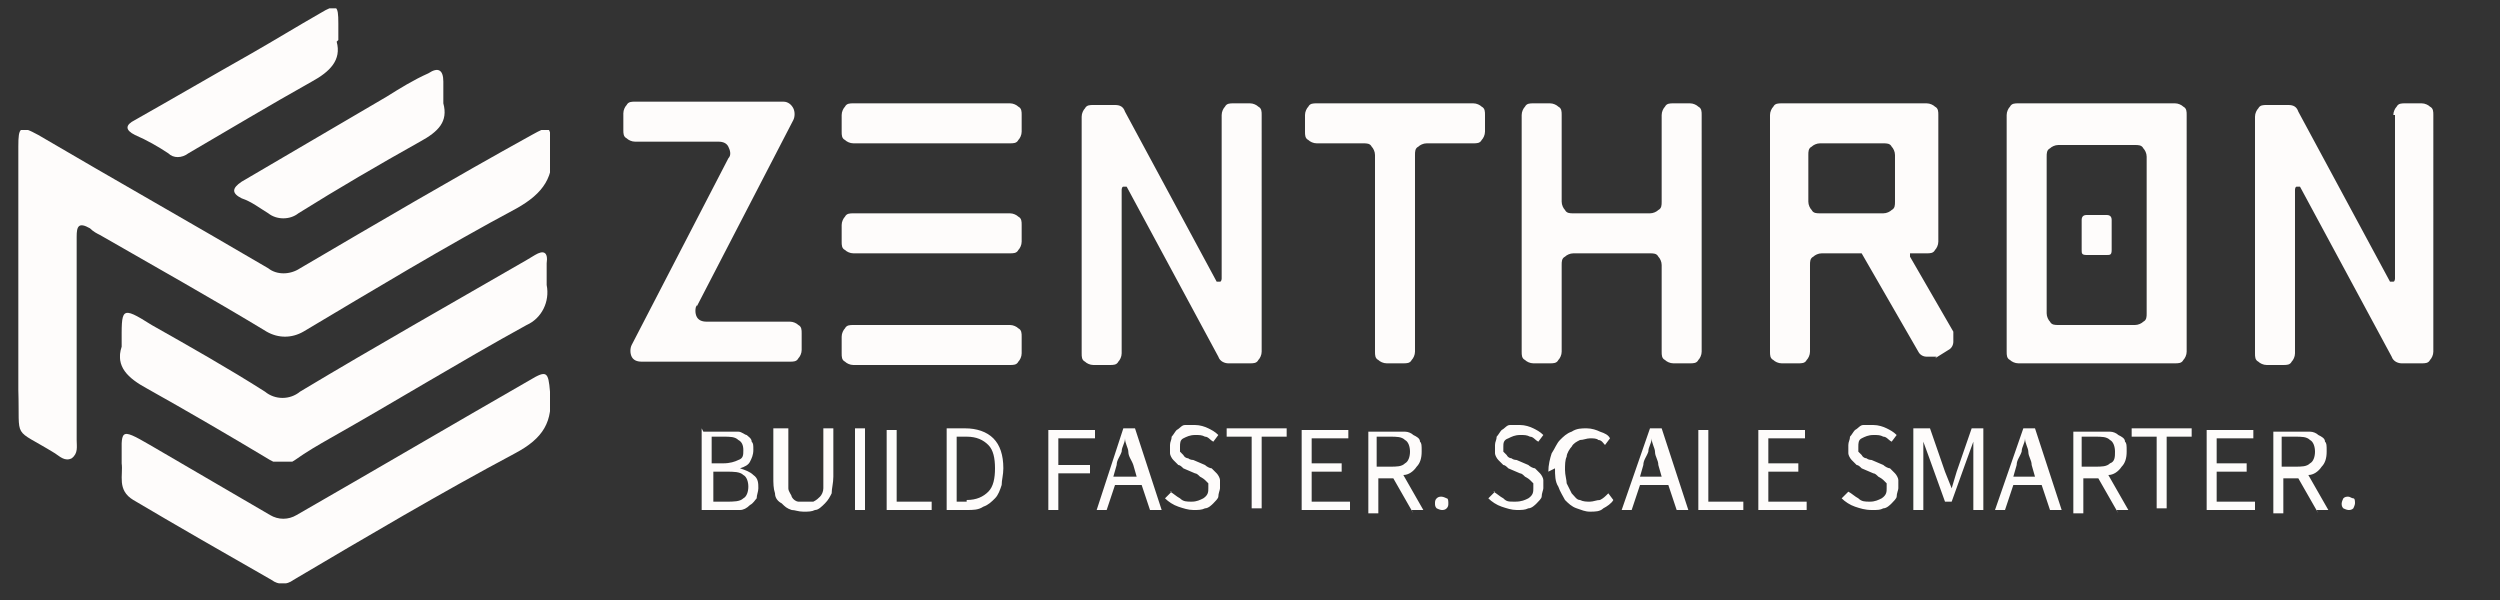
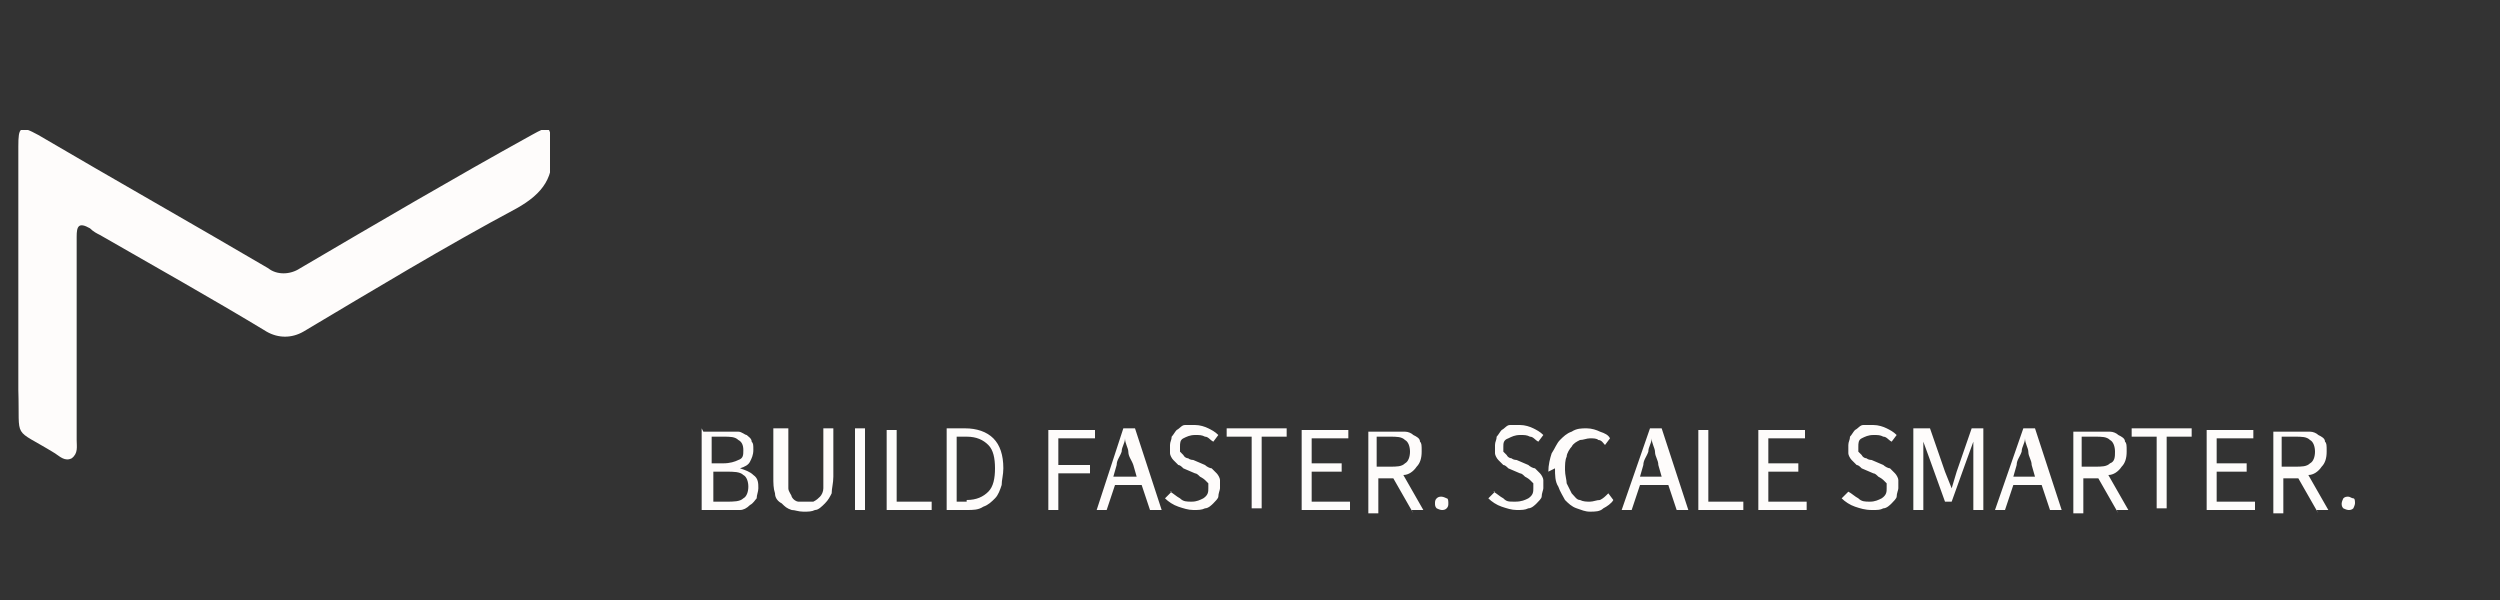
<svg xmlns="http://www.w3.org/2000/svg" id="Capa_1" version="1.1" viewBox="0 0 150 36">
  <rect x="0" y="0" width="150" height="36" fill="#333333" stroke="none" />
  <defs>
    <style>
      .st0 {
        fill: none;
      }

      .st1 {
        clip-path: url(#clippath-1);
      }

      .st2 {
        clip-path: url(#clippath-2);
      }

      .st3 {
        fill: #fefcfb;
      }

      .st4 {
        clip-path: url(#clippath);
      }
    </style>
    <clipPath id="clippath">
      <rect class="st0" x="1.1" y="7.8" width="31.9" height="19.8" />
    </clipPath>
    <clipPath id="clippath-1">
      <rect class="st0" x="7.3" y="22.4" width="25.7" height="12.6" />
    </clipPath>
    <clipPath id="clippath-2">
-       <rect class="st0" x="7.2" y=".5" width="25.8" height="27.2" />
-     </clipPath>
+       </clipPath>
  </defs>
  <g class="st4">
    <path class="st3" d="M1.1,16.8v-8c0-1.2.1-1.3,1.2-.7,4.6,2.7,9.2,5.3,13.8,8,.5.4,1.3.4,1.9,0,4.6-2.7,9.2-5.4,13.9-8,1.1-.6,1.1-.6,1.2.7.2,1.8-.5,2.8-2.1,3.7-4.3,2.3-8.6,4.9-12.8,7.4-.7.4-1.5.4-2.2,0-3.3-2-6.7-3.9-10-5.8-.2-.1-.4-.2-.6-.4-.7-.4-.8-.1-.8.5v12.2c0,.4.1.8-.3,1.1-.4.2-.7-.1-1-.3-2.6-1.6-2.1-.7-2.2-3.8v-6.6Z" />
  </g>
  <g class="st1">
-     <path class="st3" d="M7.3,27.8c0-2-.2-2.2,1.7-1.1,2.4,1.4,4.8,2.8,7.2,4.2.5.3,1.1.3,1.6,0,4.7-2.7,9.3-5.4,14-8.1,1-.6,1.1-.5,1.2.7.2,1.8-.4,2.8-2.1,3.7-4.5,2.4-8.9,5-13.3,7.6-.4.3-.9.3-1.3,0-2.8-1.6-5.6-3.2-8.3-4.8-1-.6-.6-1.5-.7-2.2Z" />
-   </g>
+     </g>
  <g class="st2">
    <path class="st3" d="M20.2,2.5c.3,1.1-.4,1.8-1.5,2.4-2.5,1.4-5,2.9-7.4,4.3-.4.3-.9.3-1.2,0-.6-.4-1.3-.8-2-1.1-.6-.3-.6-.6,0-.9,2.3-1.3,4.7-2.7,7-4,1.4-.8,2.7-1.6,4.1-2.4,1-.6,1.1-.5,1.1.6v1ZM26.6,6.2c.3,1.1-.3,1.7-1.4,2.3-2.5,1.4-4.9,2.8-7.3,4.3-.5.4-1.3.4-1.8,0-.5-.3-1-.7-1.6-.9-.6-.3-.6-.6,0-1,2.9-1.7,5.8-3.4,8.7-5.1.8-.5,1.6-1,2.5-1.4.6-.4.9-.2.9.5,0,.4,0,.7,0,1.3ZM7.3,20.7c0-2.2-.1-2.4,1.8-1.2,2.3,1.3,4.6,2.6,6.8,4,.6.5,1.5.5,2.1,0,4.5-2.7,9.1-5.3,13.6-7.9l.5-.3c.5-.3.8-.2.7.5,0,.4,0,.9,0,1.3.2,1-.3,2-1.2,2.4-4,2.2-7.9,4.6-11.8,6.8-.7.4-1.4.8-2.1,1.3-.4.3-1,.3-1.5,0-2.5-1.5-4.9-2.9-7.4-4.3-1.1-.6-1.9-1.3-1.5-2.5Z" />
  </g>
-   <path class="st3" d="M143.7,6.9v9.8c0,0,0,.2-.1.2,0,0-.2,0-.2,0l-5.5-10.2c-.1-.3-.3-.4-.6-.4h-1.3c-.2,0-.4,0-.5.2-.1.1-.2.3-.2.5v14.2c0,.2,0,.4.2.5.1.1.3.2.5.2h1c.2,0,.4,0,.5-.2.1-.1.2-.3.2-.5v-9.8c0,0,0-.2.1-.2,0,0,.2,0,.2,0l5.5,10.2c.1.3.4.4.6.4h1.2c.2,0,.4,0,.5-.2.1-.1.2-.3.2-.5V6.9c0-.2,0-.4-.2-.5-.1-.1-.3-.2-.5-.2h-1c-.2,0-.4,0-.5.2-.1.1-.2.3-.2.5ZM130.5,6.2h-9.4c-.2,0-.4,0-.5.2-.1.1-.2.3-.2.5v14.2c0,.2,0,.4.2.5.1.1.3.2.5.2h9.4c.2,0,.4,0,.5-.2.1-.1.2-.3.2-.5V6.9c0-.2,0-.4-.2-.5-.1-.1-.3-.2-.5-.2ZM128.1,19.5h-4.6c-.2,0-.4,0-.5-.2-.1-.1-.2-.3-.2-.5v-9.4c0-.2,0-.4.2-.5.1-.1.3-.2.5-.2h4.6c.2,0,.4,0,.5.2.1.1.2.3.2.5v9.4c0,.2,0,.4-.2.5-.1.1-.3.2-.5.2ZM126.7,15v-1.8c0-.2-.1-.3-.3-.3h-1.2c-.2,0-.3.1-.3.3v1.8c0,.2,0,.3.3.3h1.2c.2,0,.3,0,.3-.3ZM116.1,21.5l.8-.5c.2-.1.3-.3.3-.5,0-.2,0-.4,0-.6l-2.6-4.5c0,0,0-.1,0-.2,0,0,0,0,.2,0h.8c.2,0,.4,0,.5-.2.1-.1.2-.3.2-.5v-7.6c0-.2,0-.4-.2-.5-.1-.1-.3-.2-.5-.2h-8.7c-.2,0-.4,0-.5.2-.1.1-.2.3-.2.5v14.2c0,.2,0,.4.2.5.1.1.3.2.5.2h1c.2,0,.4,0,.5-.2.1-.1.2-.3.2-.5v-5.2c0-.2,0-.4.2-.5.1-.1.3-.2.5-.2h2.3c0,0,.1,0,.1,0l3.4,5.9c.1.2.3.3.5.3.2,0,.4,0,.6,0ZM109.2,8.6h3.8c.2,0,.4,0,.5.2.1.1.2.3.2.5v2.8c0,.2,0,.4-.2.5-.1.1-.3.2-.5.2h-3.8c-.2,0-.4,0-.5-.2-.1-.1-.2-.3-.2-.5v-2.8c0-.2,0-.4.2-.5.1-.1.3-.2.5-.2ZM99.7,6.9v5.2c0,.2,0,.4-.2.5-.1.1-.3.2-.5.2h-4.6c-.2,0-.4,0-.5-.2-.1-.1-.2-.3-.2-.5v-5.2c0-.2,0-.4-.2-.5-.1-.1-.3-.2-.5-.2h-1c-.2,0-.4,0-.5.2-.1.1-.2.3-.2.5v14.2c0,.2,0,.4.2.5.1.1.3.2.5.2h1c.2,0,.4,0,.5-.2.1-.1.2-.3.2-.5v-5.2c0-.2,0-.4.2-.5.1-.1.3-.2.5-.2h4.6c.2,0,.4,0,.5.2.1.1.2.3.2.5v5.2c0,.2,0,.4.2.5.1.1.3.2.5.2h1c.2,0,.4,0,.5-.2.1-.1.2-.3.2-.5V6.9c0-.2,0-.4-.2-.5-.1-.1-.3-.2-.5-.2h-1c-.2,0-.4,0-.5.2-.1.1-.2.3-.2.5ZM89.1,7.9v-1c0-.2,0-.4-.2-.5-.1-.1-.3-.2-.5-.2h-9.4c-.2,0-.4,0-.5.2-.1.1-.2.3-.2.5v1c0,.2,0,.4.2.5.1.1.3.2.5.2h2.8c.2,0,.4,0,.5.2.1.1.2.3.2.5v11.8c0,.2,0,.4.2.5.1.1.3.2.5.2h1c.2,0,.4,0,.5-.2.1-.1.2-.3.2-.5v-11.8c0-.2,0-.4.2-.5.1-.1.3-.2.5-.2h2.8c.2,0,.4,0,.5-.2.1-.1.2-.3.2-.5ZM73.3,6.9v9.8c0,0,0,.2-.1.2,0,0-.2,0-.2,0l-5.5-10.2c-.1-.3-.3-.4-.6-.4h-1.3c-.2,0-.4,0-.5.2-.1.1-.2.3-.2.5v14.2c0,.2,0,.4.2.5.1.1.3.2.5.2h1c.2,0,.4,0,.5-.2.1-.1.2-.3.2-.5v-9.8c0,0,0-.2.1-.2,0,0,.2,0,.2,0l5.5,10.2c.1.3.4.4.6.4h1.3c.2,0,.4,0,.5-.2.1-.1.2-.3.2-.5V6.9c0-.2,0-.4-.2-.5-.1-.1-.3-.2-.5-.2h-1c-.2,0-.4,0-.5.2-.1.1-.2.3-.2.5ZM60.6,6.2h-9.4c-.2,0-.4,0-.5.2-.1.1-.2.3-.2.5v1c0,.2,0,.4.2.5.1.1.3.2.5.2h9.4c.2,0,.4,0,.5-.2.1-.1.2-.3.2-.5v-1c0-.2,0-.4-.2-.5-.1-.1-.3-.2-.5-.2ZM60.6,12.8h-9.4c-.2,0-.4,0-.5.2-.1.1-.2.3-.2.5v1c0,.2,0,.4.2.5.1.1.3.2.5.2h9.4c.2,0,.4,0,.5-.2.1-.1.2-.3.2-.5v-1c0-.2,0-.4-.2-.5-.1-.1-.3-.2-.5-.2ZM60.6,19.5h-9.4c-.2,0-.4,0-.5.2-.1.1-.2.3-.2.5v1c0,.2,0,.4.2.5.1.1.3.2.5.2h9.4c.2,0,.4,0,.5-.2.1-.1.2-.3.2-.5v-1c0-.2,0-.4-.2-.5-.1-.1-.3-.2-.5-.2ZM41.8,18.4l5.8-11.2c.1-.2.1-.5,0-.7-.1-.2-.3-.4-.6-.4h-8.9c-.2,0-.4,0-.5.2-.1.1-.2.3-.2.5v1c0,.2,0,.4.2.5.1.1.3.2.5.2h5c.3,0,.5.1.6.3.1.2.2.5,0,.7l-5.8,11.2c-.1.2-.1.5,0,.7.1.2.3.3.6.3h8.9c.2,0,.4,0,.5-.2.1-.1.2-.3.2-.5v-1c0-.2,0-.4-.2-.5-.1-.1-.3-.2-.5-.2h-5c-.3,0-.5-.1-.6-.3-.1-.2-.1-.5,0-.7Z" />
  <path class="st3" d="M140.5,30.2c0,.1,0,.2.1.3,0,0,.2.1.3.1s.2,0,.3-.1c0,0,.1-.2.1-.3s0-.3-.1-.3-.2-.1-.3-.1-.2,0-.3.1c0,0-.1.2-.1.3ZM139,30.6h.7l-1.2-2.1c.3,0,.6-.2.8-.5.2-.2.3-.5.3-.9s0-.5-.1-.6c0-.2-.2-.3-.4-.4-.1-.1-.3-.2-.5-.2-.2,0-.4,0-.7,0h-1.5v4.9h.6v-2.1h.9l1.2,2.1ZM136.9,28v-1.8h.8c.4,0,.7,0,.9.2.2.1.3.4.3.7s-.1.6-.3.7c-.2.2-.5.2-.9.2h-.8ZM132.4,25.7v4.9h2.9v-.5h-2.3v-1.8h1.8v-.5h-1.8v-1.5h2.2v-.5h-2.8ZM129.4,26.2v4.3h.6v-4.3h1.5v-.5h-3.6v.5h1.5ZM127,30.6h.7l-1.2-2.1c.3,0,.6-.2.8-.5.2-.2.3-.5.3-.9s0-.5-.1-.6c0-.2-.2-.3-.4-.4-.1-.1-.3-.2-.5-.2-.2,0-.4,0-.7,0h-1.5v4.9h.6v-2.1h.9l1.2,2.1ZM124.9,28v-1.8h.8c.4,0,.7,0,.9.2.2.1.3.4.3.7s0,.6-.3.7c-.2.2-.5.2-.9.2h-.8ZM122.5,29.1l.5,1.5h.7l-1.6-4.9h-.7l-1.7,4.9h.6l.5-1.5h1.8ZM122.3,28.6h-1.5l.2-.7c0-.3.2-.5.3-.8,0-.3.2-.5.2-.8h0c0,.3.2.6.2.8,0,.3.2.5.2.8l.2.7ZM114.8,25.7v4.9h.6v-2.7c0-.2,0-.5,0-.7,0-.3,0-.5,0-.7h0l.4,1.1.9,2.5h.4l.9-2.5.4-1.1h0c0,.2,0,.5,0,.7,0,.3,0,.5,0,.7v2.7h.6v-4.9h-.7l-.9,2.6-.3,1h0l-.4-1-.9-2.6h-.7ZM110.9,29.5l-.4.4c.2.2.5.4.8.5.3.1.6.2,1,.2s.5,0,.7-.1c.2,0,.4-.2.5-.3.1-.1.3-.3.3-.4,0-.2.1-.4.1-.5s0-.3,0-.5c0-.1-.1-.3-.2-.4,0,0-.2-.2-.3-.3-.1,0-.3-.1-.4-.2l-.7-.3c0,0-.2,0-.3-.1,0,0-.2,0-.3-.2,0,0-.1-.1-.2-.2,0,0,0-.2,0-.3,0-.2,0-.4.2-.5.2-.1.4-.2.7-.2s.4,0,.6.1c.2,0,.3.2.5.3l.3-.4c-.2-.2-.4-.3-.6-.4-.2-.1-.5-.2-.8-.2s-.4,0-.6,0c-.2,0-.3.2-.5.3-.1.1-.2.3-.3.4,0,.2-.1.3-.1.5s0,.3,0,.5c0,.1.1.3.2.4,0,0,.2.2.3.3.1,0,.2.1.3.2l.7.3c.1,0,.2.1.3.2,0,0,.2.1.3.2,0,0,.1.1.2.2,0,0,0,.2,0,.3,0,.2,0,.4-.3.6-.2.1-.4.2-.7.2s-.5,0-.7-.2c-.2-.1-.4-.3-.6-.4ZM105.5,25.7v4.9h2.9v-.5h-2.3v-1.8h1.8v-.5h-1.8v-1.5h2.2v-.5h-2.8ZM101.9,25.7v4.9h2.7v-.5h-2.1v-4.3h-.6ZM100.1,29.1l.5,1.5h.7l-1.6-4.9h-.7l-1.7,4.9h.6l.5-1.5h1.8ZM99.9,28.6h-1.5l.2-.7c0-.3.2-.5.3-.8,0-.3.2-.5.2-.8h0c0,.3.2.6.2.8,0,.3.2.5.2.8l.2.7ZM93.3,28.1c0,.4,0,.8.2,1.1.1.3.3.6.4.8.2.2.4.4.7.5.3.1.5.2.8.2s.6,0,.8-.2c.2-.1.5-.3.6-.5l-.3-.4c-.2.2-.3.3-.5.4-.2,0-.4.1-.6.1s-.4,0-.6-.1c-.2,0-.3-.2-.5-.4-.1-.2-.2-.4-.3-.6,0-.2-.1-.5-.1-.8s0-.6.1-.8c0-.2.2-.5.3-.6.1-.2.3-.3.5-.4.2,0,.4-.1.6-.1s.4,0,.5.1c.2,0,.3.2.4.3l.3-.4c-.1-.2-.3-.3-.6-.4-.2-.1-.5-.2-.8-.2s-.6,0-.9.2c-.3.1-.5.3-.7.5-.2.2-.3.5-.5.8-.1.3-.2.7-.2,1.1ZM89.7,29.5l-.4.4c.2.2.5.4.8.5.3.1.6.2.9.2s.5,0,.7-.1c.2,0,.4-.2.5-.3.1-.1.3-.3.3-.4,0-.2.1-.4.1-.5s0-.3,0-.5c0-.1-.1-.3-.2-.4,0,0-.2-.2-.3-.3-.1,0-.3-.1-.4-.2l-.7-.3c0,0-.2,0-.3-.1,0,0-.2,0-.3-.2,0,0-.1-.1-.2-.2,0,0,0-.2,0-.3,0-.2,0-.4.3-.5.2-.1.4-.2.7-.2s.4,0,.6.1c.2,0,.3.2.5.3l.3-.4c-.2-.2-.4-.3-.6-.4-.2-.1-.5-.2-.8-.2s-.4,0-.6,0c-.2,0-.3.2-.5.3-.1.1-.2.3-.3.4,0,.2-.1.3-.1.5s0,.3,0,.5c0,.1.1.3.2.4,0,0,.2.2.3.3.1,0,.2.1.3.2l.7.3c.1,0,.2.1.3.2,0,0,.2.1.3.2,0,0,.1.1.2.2,0,0,0,.2,0,.3,0,.2,0,.4-.3.6-.2.1-.4.2-.8.2s-.5,0-.7-.2c-.2-.1-.4-.3-.6-.4ZM86.1,30.2c0,.1,0,.2.1.3,0,0,.2.1.3.1s.2,0,.3-.1.1-.2.1-.3,0-.3-.1-.3c0,0-.2-.1-.3-.1s-.2,0-.3.1-.1.2-.1.3ZM84.7,30.6h.7l-1.2-2.1c.3,0,.6-.2.8-.5.2-.2.3-.5.3-.9s0-.5-.1-.6c0-.2-.2-.3-.4-.4-.1-.1-.3-.2-.5-.2-.2,0-.4,0-.7,0h-1.5v4.9h.6v-2.1h.9l1.2,2.1ZM82.6,28v-1.8h.8c.4,0,.7,0,.9.2.2.1.3.4.3.7s-.1.6-.3.7c-.2.2-.5.2-.9.2h-.8ZM78.1,25.7v4.9h2.9v-.5h-2.3v-1.8h1.8v-.5h-1.8v-1.5h2.2v-.5h-2.8ZM75.1,26.2v4.3h.6v-4.3h1.5v-.5h-3.6v.5h1.5ZM70.3,29.5l-.4.4c.2.2.5.4.8.5.3.1.6.2.9.2s.5,0,.7-.1c.2,0,.4-.2.5-.3.1-.1.3-.3.3-.4,0-.2.1-.4.1-.5s0-.3,0-.5c0-.1-.1-.3-.2-.4,0,0-.2-.2-.3-.3-.1,0-.3-.1-.4-.2l-.7-.3c0,0-.2,0-.3-.1,0,0-.2,0-.3-.2,0,0-.1-.1-.2-.2,0,0,0-.2,0-.3,0-.2,0-.4.2-.5.2-.1.4-.2.7-.2s.4,0,.6.1c.2,0,.3.2.5.3l.3-.4c-.2-.2-.4-.3-.6-.4-.2-.1-.5-.2-.8-.2s-.4,0-.6,0c-.2,0-.3.2-.5.3-.1.1-.2.3-.3.4,0,.2-.1.3-.1.5s0,.3,0,.5c0,.1.1.3.2.4,0,0,.2.2.3.3.1,0,.2.1.3.2l.7.3c.1,0,.2.1.3.2,0,0,.2.1.3.2,0,0,.1.1.2.2,0,0,0,.2,0,.3,0,.2,0,.4-.3.6-.2.1-.4.2-.7.2s-.5,0-.7-.2c-.2-.1-.4-.3-.6-.4ZM68.5,29.1l.5,1.5h.7l-1.6-4.9h-.7l-1.6,4.9h.6l.5-1.5h1.8ZM68.3,28.6h-1.5l.2-.7c0-.3.2-.5.3-.8,0-.3.2-.5.2-.8h0c0,.3.2.6.2.8,0,.3.2.5.3.8l.2.7ZM62.9,25.7v4.9h.6v-2.2h1.9v-.5h-1.9v-1.6h2.2v-.5h-2.8ZM58,30.1h-.6v-3.9h.6c.6,0,1,.2,1.3.5.3.3.4.8.4,1.4s-.1,1.1-.4,1.4c-.3.3-.7.5-1.3.5ZM56.8,25.7v4.9h1.2c.4,0,.7,0,1-.2.3-.1.5-.3.7-.5.2-.2.3-.5.4-.8,0-.3.1-.6.1-1,0-.8-.2-1.4-.6-1.8-.4-.4-1-.6-1.7-.6h-1.2ZM53.2,25.7v4.9h2.7v-.5h-2.1v-4.3h-.6ZM51.3,25.7v4.9h.6v-4.9h-.6ZM46.4,25.7v2.9c0,.4,0,.7.1,1,0,.3.2.5.4.6.2.2.3.3.6.4.2,0,.4.1.7.1s.5,0,.7-.1c.2,0,.4-.2.6-.4.2-.2.3-.4.4-.6,0-.3.1-.6.1-1v-2.9h-.6v2.9c0,.3,0,.5,0,.7,0,.2-.1.4-.2.5-.1.1-.2.2-.4.3-.1,0-.3,0-.5,0s-.3,0-.4,0c-.1,0-.3-.1-.4-.3,0-.1-.2-.3-.2-.5,0-.2,0-.4,0-.7v-2.9h-.6ZM43.6,30.1h-.8v-1.8h.8c.4,0,.8,0,1,.2.2.1.3.4.3.7s-.1.6-.3.7c-.2.2-.6.2-1,.2ZM43.4,27.8h-.7v-1.6h.7c.4,0,.7,0,.9.2.2.1.3.3.3.6s0,.5-.3.6c-.2.1-.5.2-.9.2ZM42.1,25.7v4.9h1.6c.3,0,.5,0,.7,0,.2,0,.4-.1.6-.3.2-.1.3-.3.4-.4,0-.2.1-.4.1-.6,0-.3,0-.6-.3-.8-.2-.2-.5-.3-.8-.4h0c.3-.1.5-.2.6-.4.1-.2.2-.4.2-.7s0-.4-.1-.5c0-.2-.2-.3-.3-.4-.1,0-.3-.2-.5-.2-.2,0-.4,0-.7,0h-1.4Z" />
</svg>